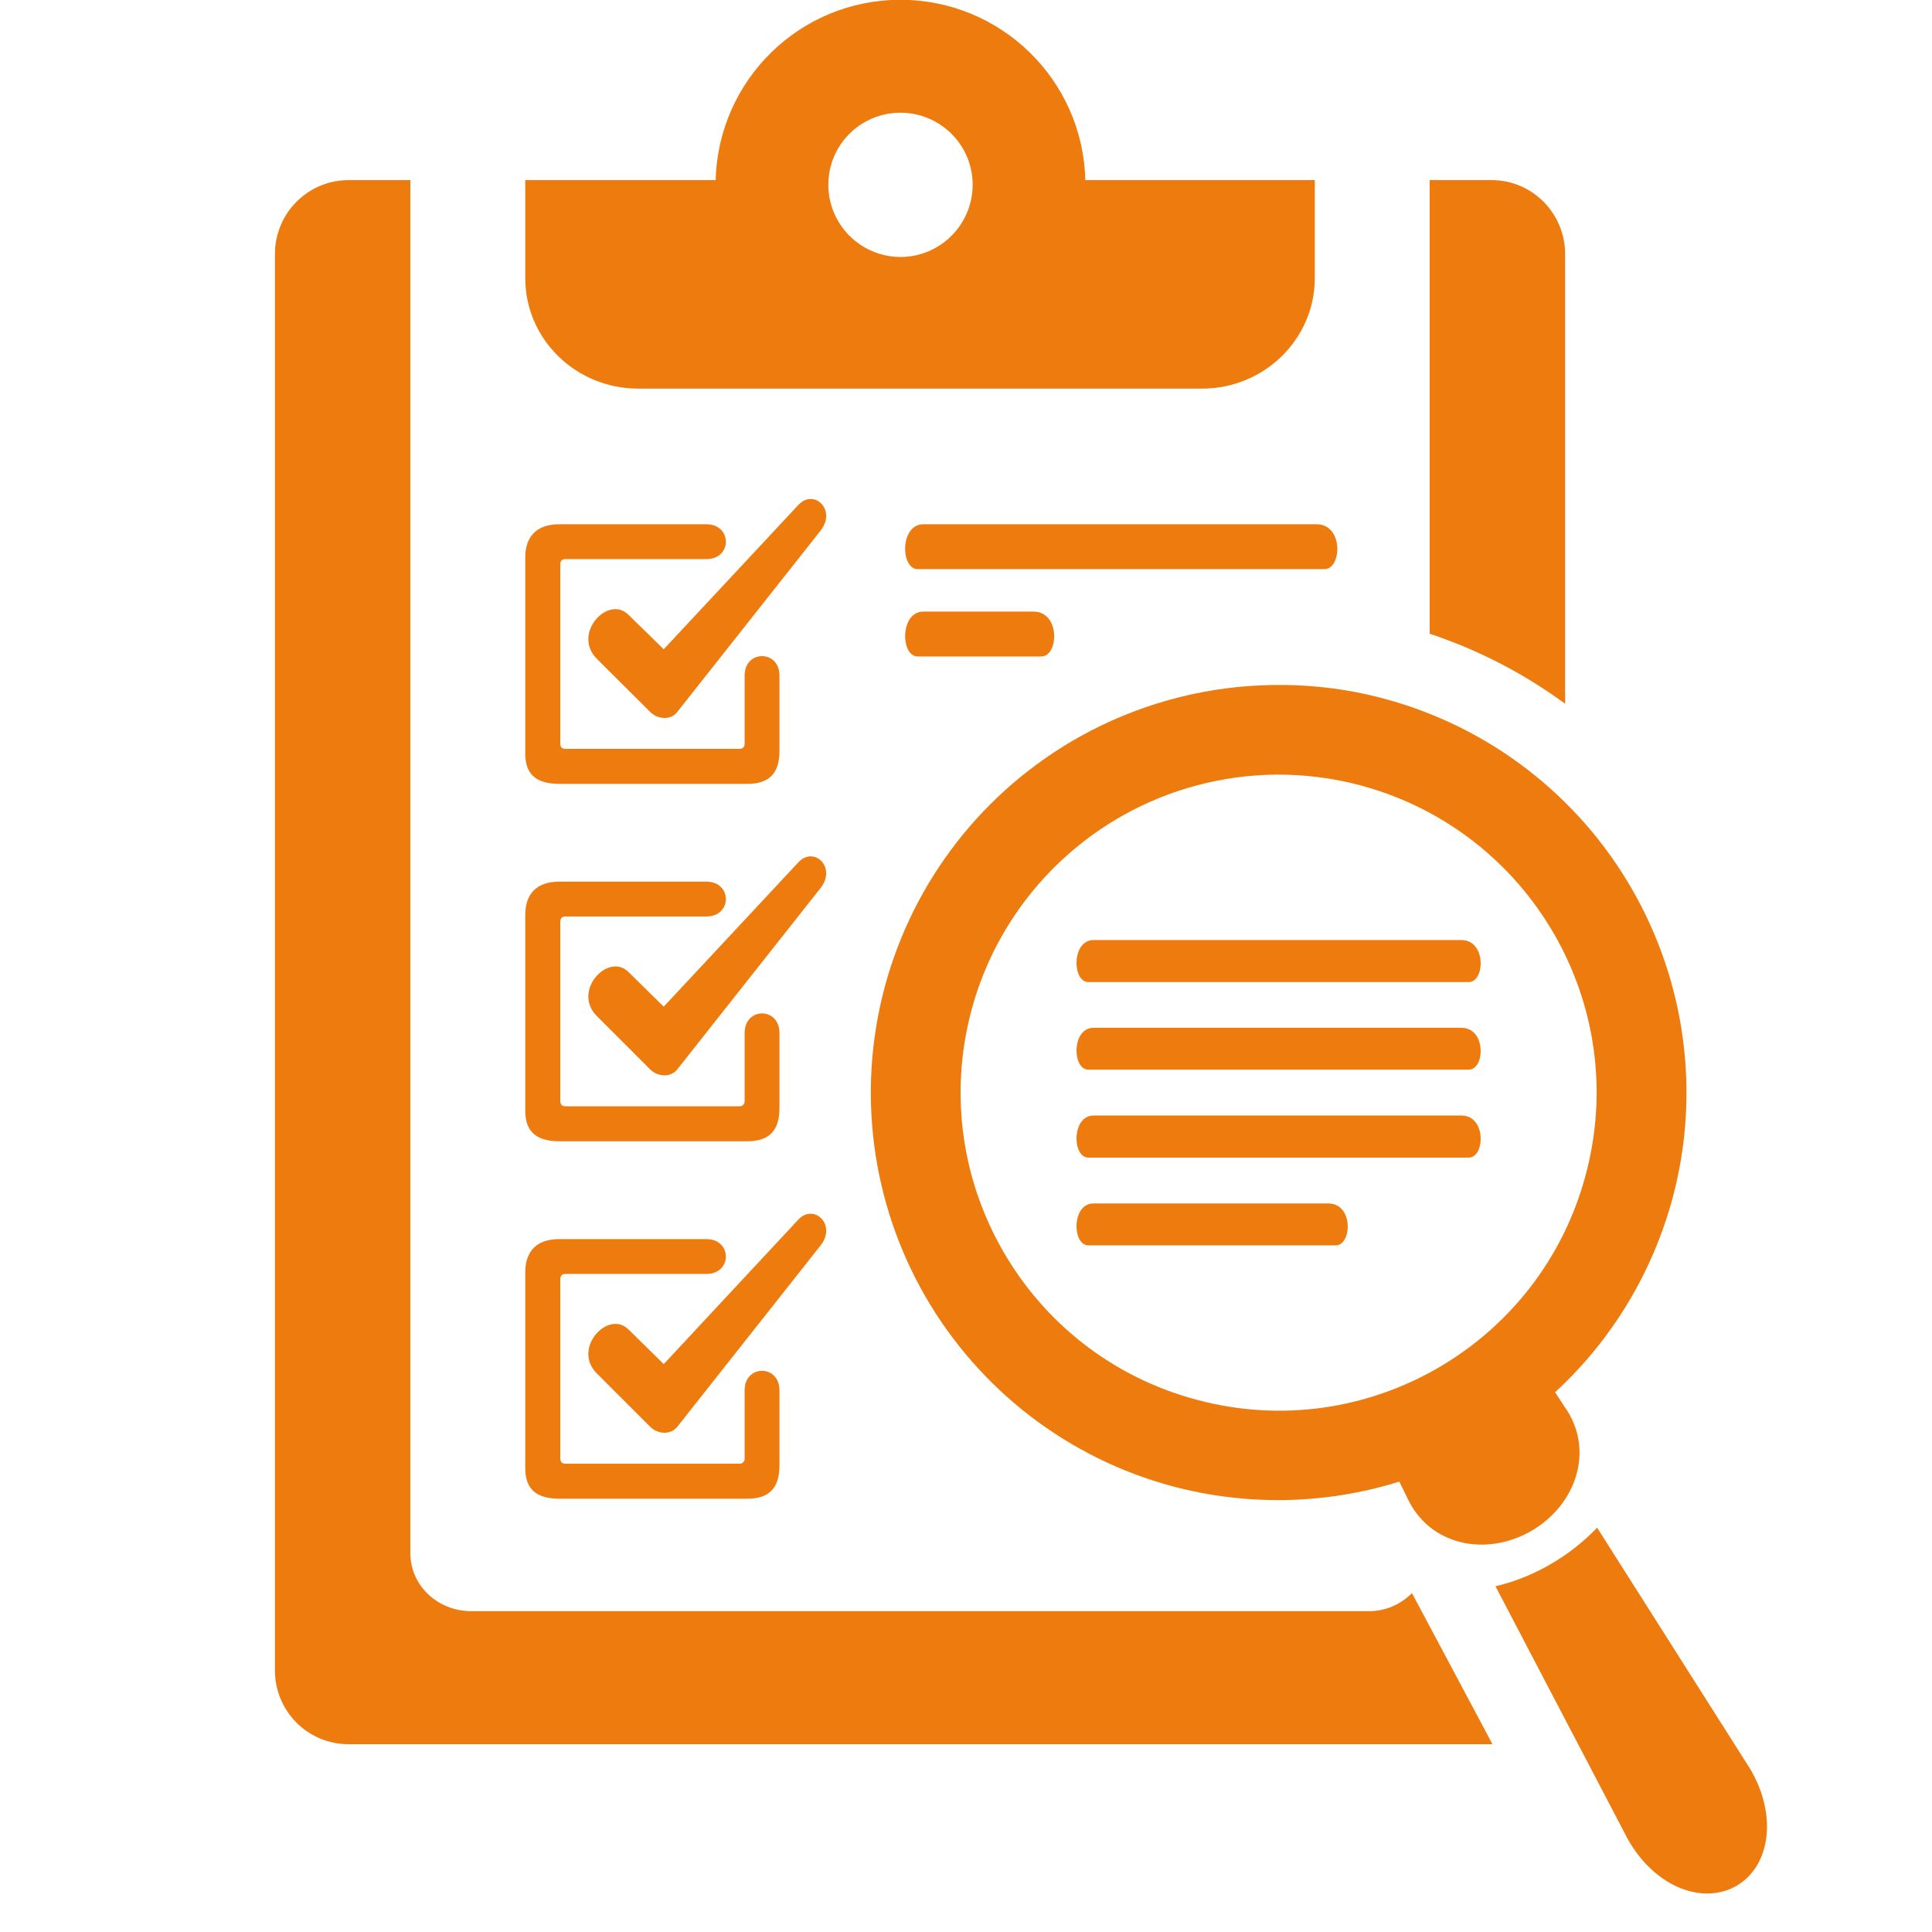
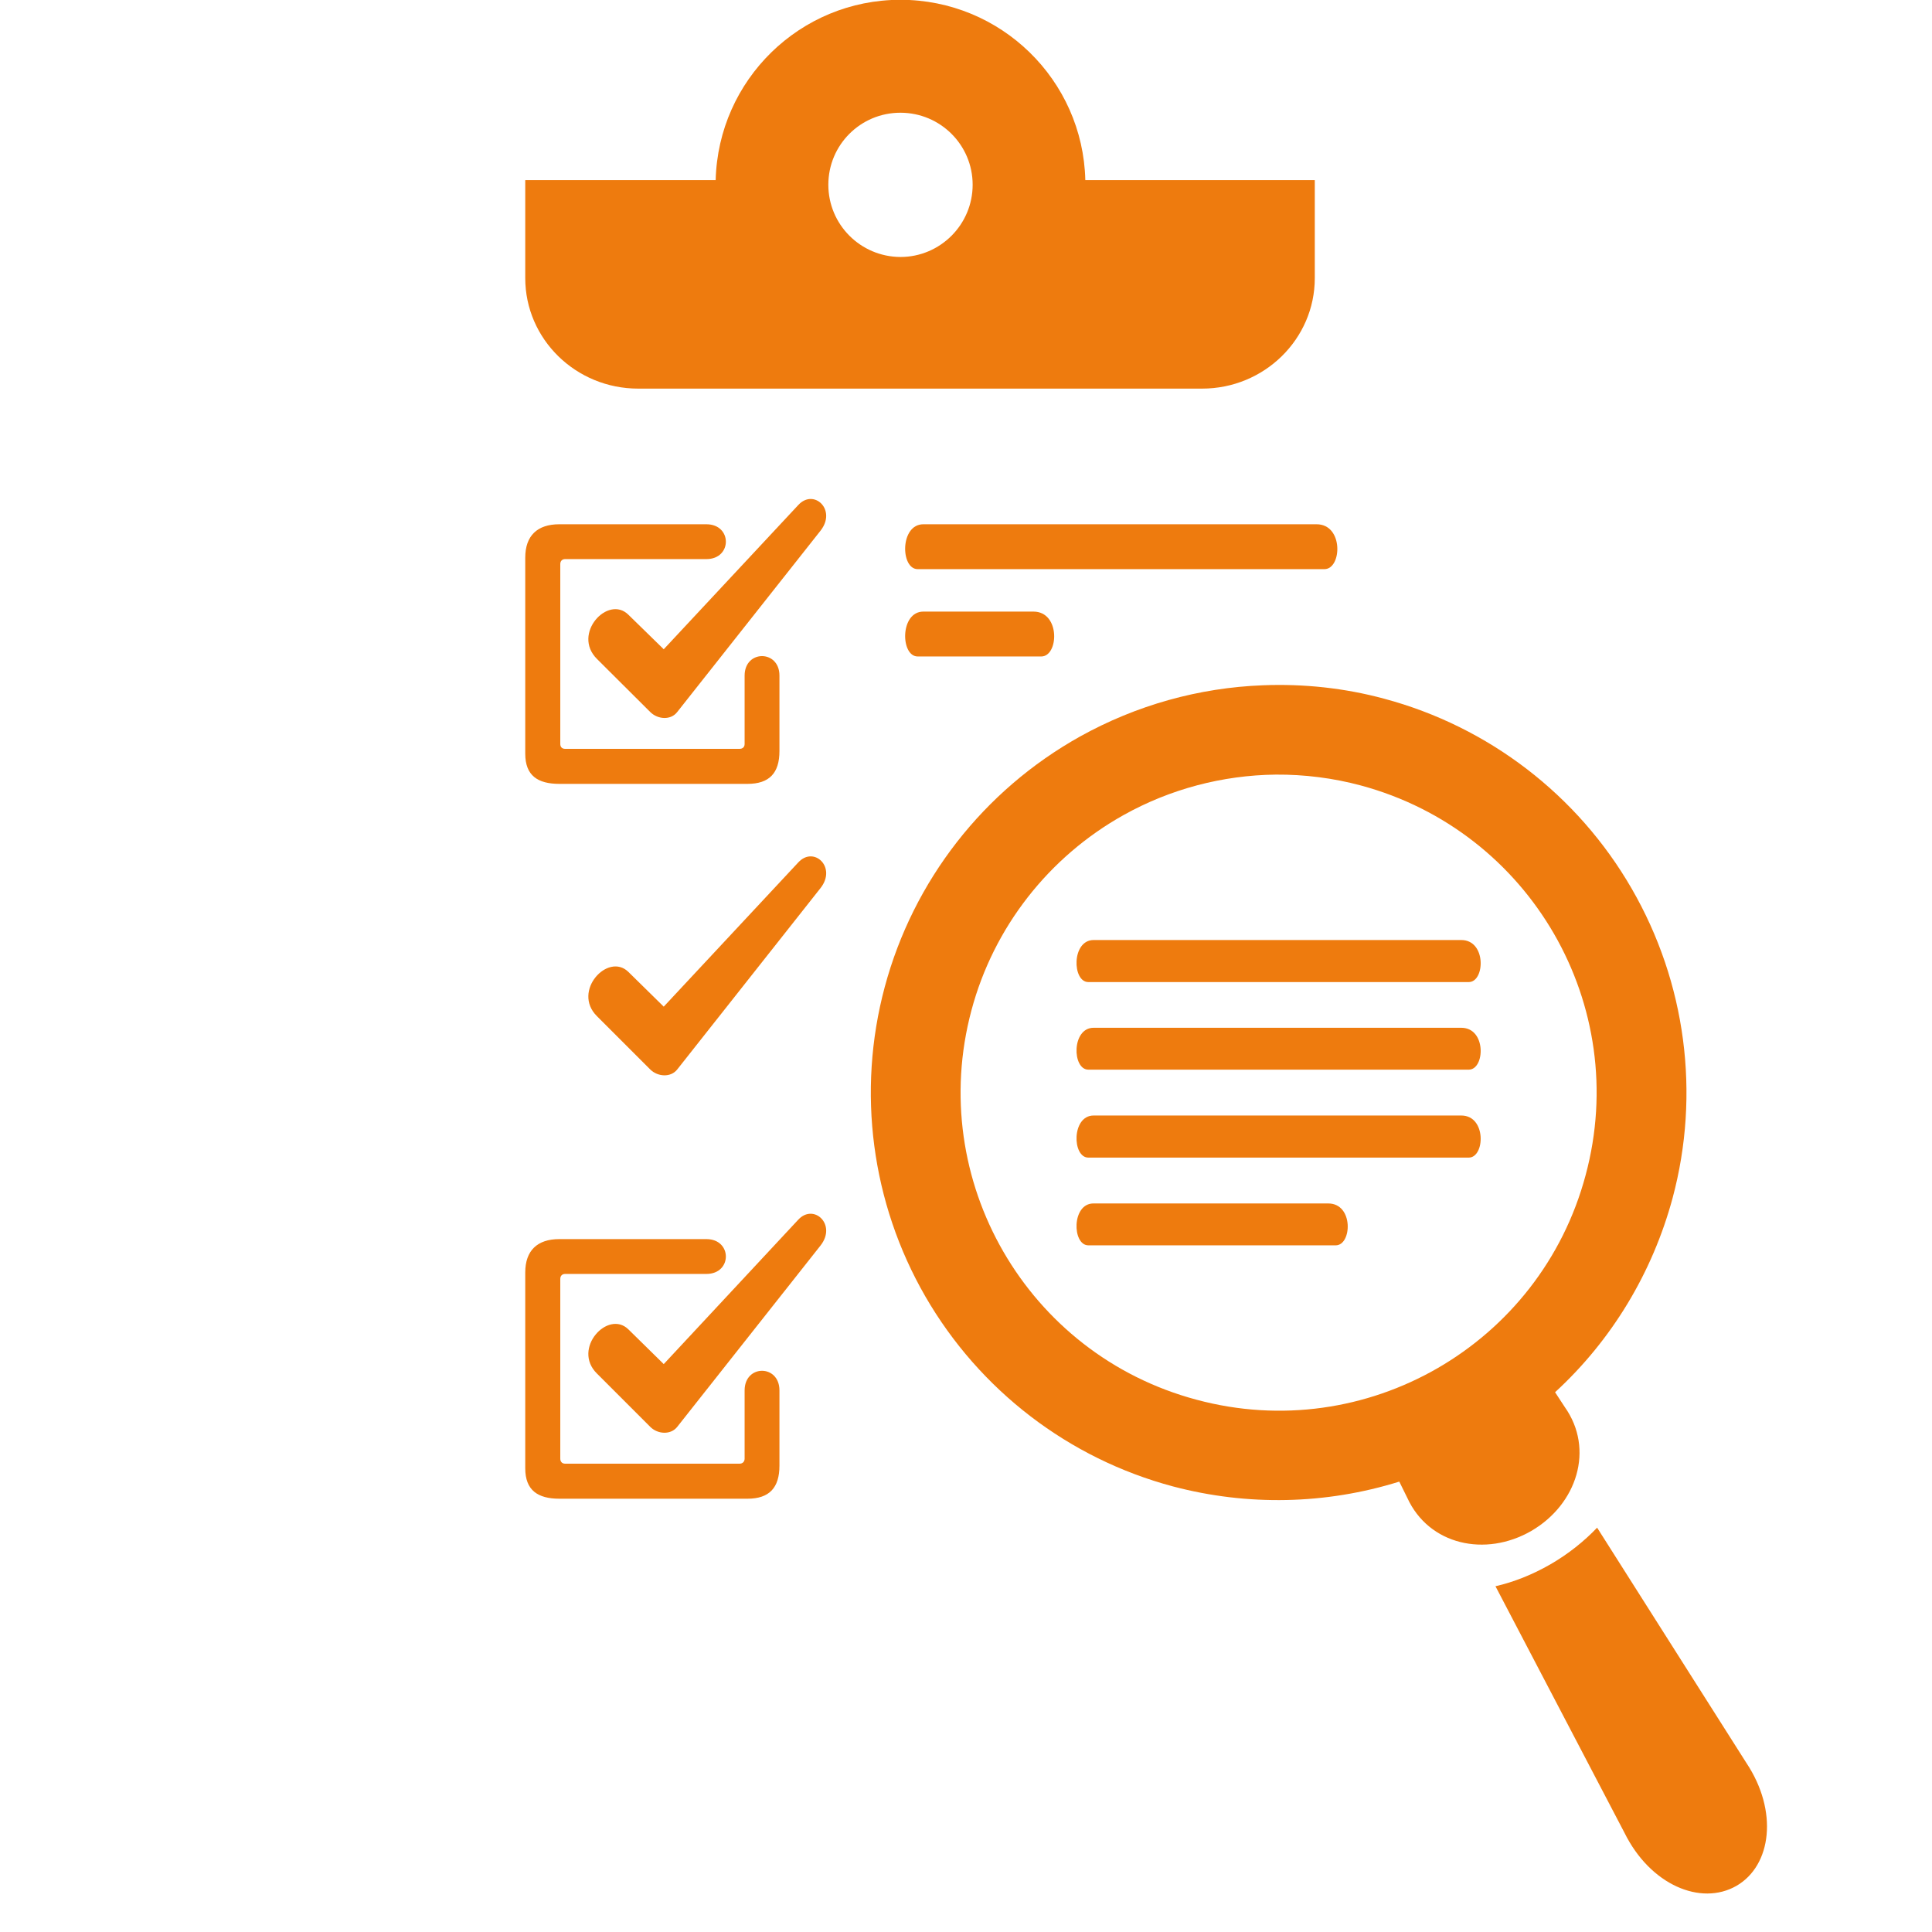
<svg xmlns="http://www.w3.org/2000/svg" width="50" zoomAndPan="magnify" viewBox="0 0 37.5 37.5" height="50" preserveAspectRatio="xMidYMid meet" version="1.2">
  <defs>
    <clipPath id="8f911f73a4">
      <path d="M 5.305 3 L 31 3 L 31 34 L 5.305 34 Z M 5.305 3 " />
    </clipPath>
    <clipPath id="f72aab204d">
      <path d="M 16 13 L 34.91 13 L 34.91 37 L 16 37 Z M 16 13 " />
    </clipPath>
  </defs>
  <g id="1717568f0d">
    <g clip-rule="nonzero" clip-path="url(#8f911f73a4)">
-       <path style=" stroke:none;fill-rule:evenodd;fill:#ee7b0e;fill-opacity:1;" d="M 27.75 3.496 L 27.75 12.301 C 28.691 12.613 29.582 13.074 30.379 13.66 L 30.379 4.934 C 30.379 4.141 29.742 3.496 28.953 3.496 Z M 7.965 3.496 L 6.766 3.496 C 5.973 3.496 5.336 4.141 5.336 4.934 L 5.336 32.418 C 5.336 33.215 5.973 33.855 6.766 33.855 L 28.969 33.855 L 27.406 30.922 C 27.191 31.137 26.906 31.273 26.566 31.273 L 9.152 31.273 C 8.492 31.273 7.965 30.773 7.965 30.148 Z M 7.965 3.496 " />
-     </g>
+       </g>
    <path style=" stroke:none;fill-rule:nonzero;fill:#ee7b0e;fill-opacity:1;" d="M 17.477 -0.004 C 15.527 -0.004 13.941 1.551 13.891 3.496 L 10.195 3.496 L 10.195 5.398 C 10.195 6.582 11.176 7.543 12.387 7.543 L 23.332 7.543 C 24.539 7.543 25.52 6.582 25.52 5.398 L 25.52 3.496 L 21.066 3.496 C 21.02 1.551 19.426 -0.004 17.477 -0.004 Z M 17.477 2.188 C 18.25 2.188 18.879 2.812 18.879 3.586 C 18.879 4.359 18.25 4.988 17.477 4.988 C 16.703 4.984 16.078 4.359 16.078 3.586 C 16.078 2.812 16.703 2.188 17.477 2.188 Z M 17.477 2.188 " />
    <g clip-rule="nonzero" clip-path="url(#f72aab204d)">
      <path style=" stroke:none;fill-rule:nonzero;fill:#ee7b0e;fill-opacity:1;" d="M 31 29.652 C 30.75 29.914 30.445 30.16 30.094 30.363 C 29.742 30.566 29.383 30.707 29.027 30.789 L 31.531 35.574 C 32.031 36.586 33.012 37 33.703 36.605 C 34.387 36.211 34.52 35.152 33.895 34.215 Z M 24.762 15.035 C 25.32 15.031 25.879 15.102 26.414 15.246 C 29.707 16.133 31.664 19.516 30.777 22.809 C 29.898 26.102 26.512 28.055 23.223 27.168 C 19.93 26.289 17.977 22.902 18.855 19.613 C 19.285 18 20.355 16.633 21.809 15.82 C 22.711 15.316 23.727 15.047 24.762 15.035 Z M 24.516 13.301 C 23.27 13.348 22.055 13.688 20.961 14.297 C 19.094 15.34 17.727 17.09 17.172 19.16 C 16.629 21.188 16.914 23.348 17.961 25.164 C 19.012 26.984 20.742 28.312 22.77 28.852 C 24.215 29.234 25.734 29.203 27.16 28.758 L 27.316 29.074 C 27.734 29.988 28.832 30.23 29.723 29.715 C 30.609 29.199 30.953 28.129 30.371 27.309 L 30.184 27.023 C 31.285 26.012 32.074 24.703 32.465 23.254 C 33.008 21.23 32.723 19.07 31.672 17.25 C 30.625 15.434 28.895 14.105 26.867 13.562 C 26.102 13.355 25.309 13.27 24.516 13.301 Z M 24.516 13.301 " />
    </g>
    <path style=" stroke:none;fill-rule:nonzero;fill:#ee7b0e;fill-opacity:1;" d="M 15.496 9.801 L 12.883 12.602 L 12.195 11.93 C 11.801 11.543 11.098 12.301 11.586 12.789 L 12.621 13.82 C 12.766 13.965 13.02 13.984 13.145 13.82 L 15.926 10.301 C 16.246 9.895 15.797 9.477 15.496 9.801 Z M 15.496 9.801 " />
    <path style=" stroke:none;fill-rule:evenodd;fill:#ee7b0e;fill-opacity:1;" d="M 10.855 10.176 C 10.43 10.176 10.195 10.398 10.195 10.824 L 10.195 14.629 C 10.195 15.055 10.438 15.215 10.859 15.215 L 14.508 15.215 C 14.934 15.215 15.129 15.004 15.129 14.578 L 15.129 13.113 C 15.129 12.609 14.453 12.609 14.453 13.113 L 14.453 14.441 C 14.453 14.5 14.414 14.535 14.355 14.535 L 10.969 14.535 C 10.91 14.535 10.875 14.5 10.875 14.441 L 10.875 10.949 C 10.875 10.891 10.91 10.852 10.969 10.852 L 13.711 10.852 C 14.215 10.852 14.215 10.176 13.711 10.176 Z M 10.855 10.176 " />
    <path style=" stroke:none;fill-rule:evenodd;fill:#ee7b0e;fill-opacity:1;" d="M 17.812 11.047 L 25.707 11.047 C 26.047 11.047 26.082 10.176 25.555 10.176 L 17.922 10.176 C 17.465 10.176 17.477 11.047 17.812 11.047 Z M 17.812 11.047 " />
    <path style=" stroke:none;fill-rule:nonzero;fill:#ee7b0e;fill-opacity:1;" d="M 15.496 16.738 L 12.883 19.539 L 12.195 18.863 C 11.801 18.48 11.098 19.238 11.586 19.723 L 12.621 20.758 C 12.766 20.902 13.02 20.918 13.145 20.758 L 15.926 17.238 C 16.246 16.832 15.797 16.414 15.496 16.738 Z M 15.496 16.738 " />
-     <path style=" stroke:none;fill-rule:evenodd;fill:#ee7b0e;fill-opacity:1;" d="M 10.855 17.113 C 10.43 17.113 10.195 17.336 10.195 17.762 L 10.195 21.562 C 10.195 21.988 10.438 22.152 10.859 22.152 L 14.508 22.152 C 14.934 22.152 15.129 21.938 15.129 21.512 L 15.129 20.051 C 15.129 19.543 14.453 19.543 14.453 20.051 L 14.453 21.375 C 14.453 21.434 14.414 21.473 14.355 21.473 L 10.969 21.473 C 10.91 21.473 10.875 21.434 10.875 21.375 L 10.875 17.887 C 10.875 17.828 10.91 17.789 10.969 17.789 L 13.711 17.789 C 14.215 17.789 14.215 17.113 13.711 17.113 Z M 10.855 17.113 " />
    <path style=" stroke:none;fill-rule:nonzero;fill:#ee7b0e;fill-opacity:1;" d="M 15.496 23.672 L 12.883 26.477 L 12.195 25.801 C 11.801 25.418 11.098 26.176 11.586 26.66 L 12.621 27.695 C 12.766 27.84 13.02 27.855 13.145 27.695 L 15.926 24.176 C 16.246 23.77 15.797 23.352 15.496 23.672 Z M 15.496 23.672 " />
    <path style=" stroke:none;fill-rule:evenodd;fill:#ee7b0e;fill-opacity:1;" d="M 10.855 24.051 C 10.43 24.051 10.195 24.273 10.195 24.699 L 10.195 28.5 C 10.195 28.926 10.438 29.09 10.859 29.09 L 14.508 29.09 C 14.934 29.09 15.129 28.875 15.129 28.449 L 15.129 26.988 C 15.129 26.48 14.453 26.48 14.453 26.988 L 14.453 28.312 C 14.453 28.371 14.414 28.41 14.355 28.41 L 10.969 28.41 C 10.91 28.41 10.875 28.371 10.875 28.312 L 10.875 24.824 C 10.875 24.766 10.91 24.727 10.969 24.727 L 13.711 24.727 C 14.215 24.727 14.215 24.051 13.711 24.051 Z M 10.855 24.051 " />
    <path style=" stroke:none;fill-rule:evenodd;fill:#ee7b0e;fill-opacity:1;" d="M 17.812 12.742 L 20.211 12.742 C 20.551 12.742 20.586 11.871 20.059 11.871 L 17.922 11.871 C 17.465 11.871 17.477 12.742 17.812 12.742 Z M 17.812 12.742 " />
    <path style=" stroke:none;fill-rule:evenodd;fill:#ee7b0e;fill-opacity:1;" d="M 21.125 19.062 L 28.508 19.062 C 28.824 19.062 28.855 18.246 28.363 18.246 L 21.227 18.246 C 20.797 18.246 20.809 19.062 21.125 19.062 Z M 21.125 19.062 " />
    <path style=" stroke:none;fill-rule:evenodd;fill:#ee7b0e;fill-opacity:1;" d="M 21.125 20.762 L 28.508 20.762 C 28.824 20.762 28.855 19.949 28.363 19.949 L 21.227 19.949 C 20.797 19.949 20.809 20.762 21.125 20.762 Z M 21.125 20.762 " />
    <path style=" stroke:none;fill-rule:evenodd;fill:#ee7b0e;fill-opacity:1;" d="M 21.125 22.469 L 28.508 22.469 C 28.824 22.469 28.855 21.652 28.363 21.652 L 21.227 21.652 C 20.797 21.652 20.809 22.469 21.125 22.469 Z M 21.125 22.469 " />
    <path style=" stroke:none;fill-rule:evenodd;fill:#ee7b0e;fill-opacity:1;" d="M 21.125 24.172 L 25.926 24.172 C 26.242 24.172 26.277 23.359 25.781 23.359 L 21.227 23.359 C 20.797 23.355 20.809 24.172 21.125 24.172 Z M 21.125 24.172 " />
  </g>
</svg>